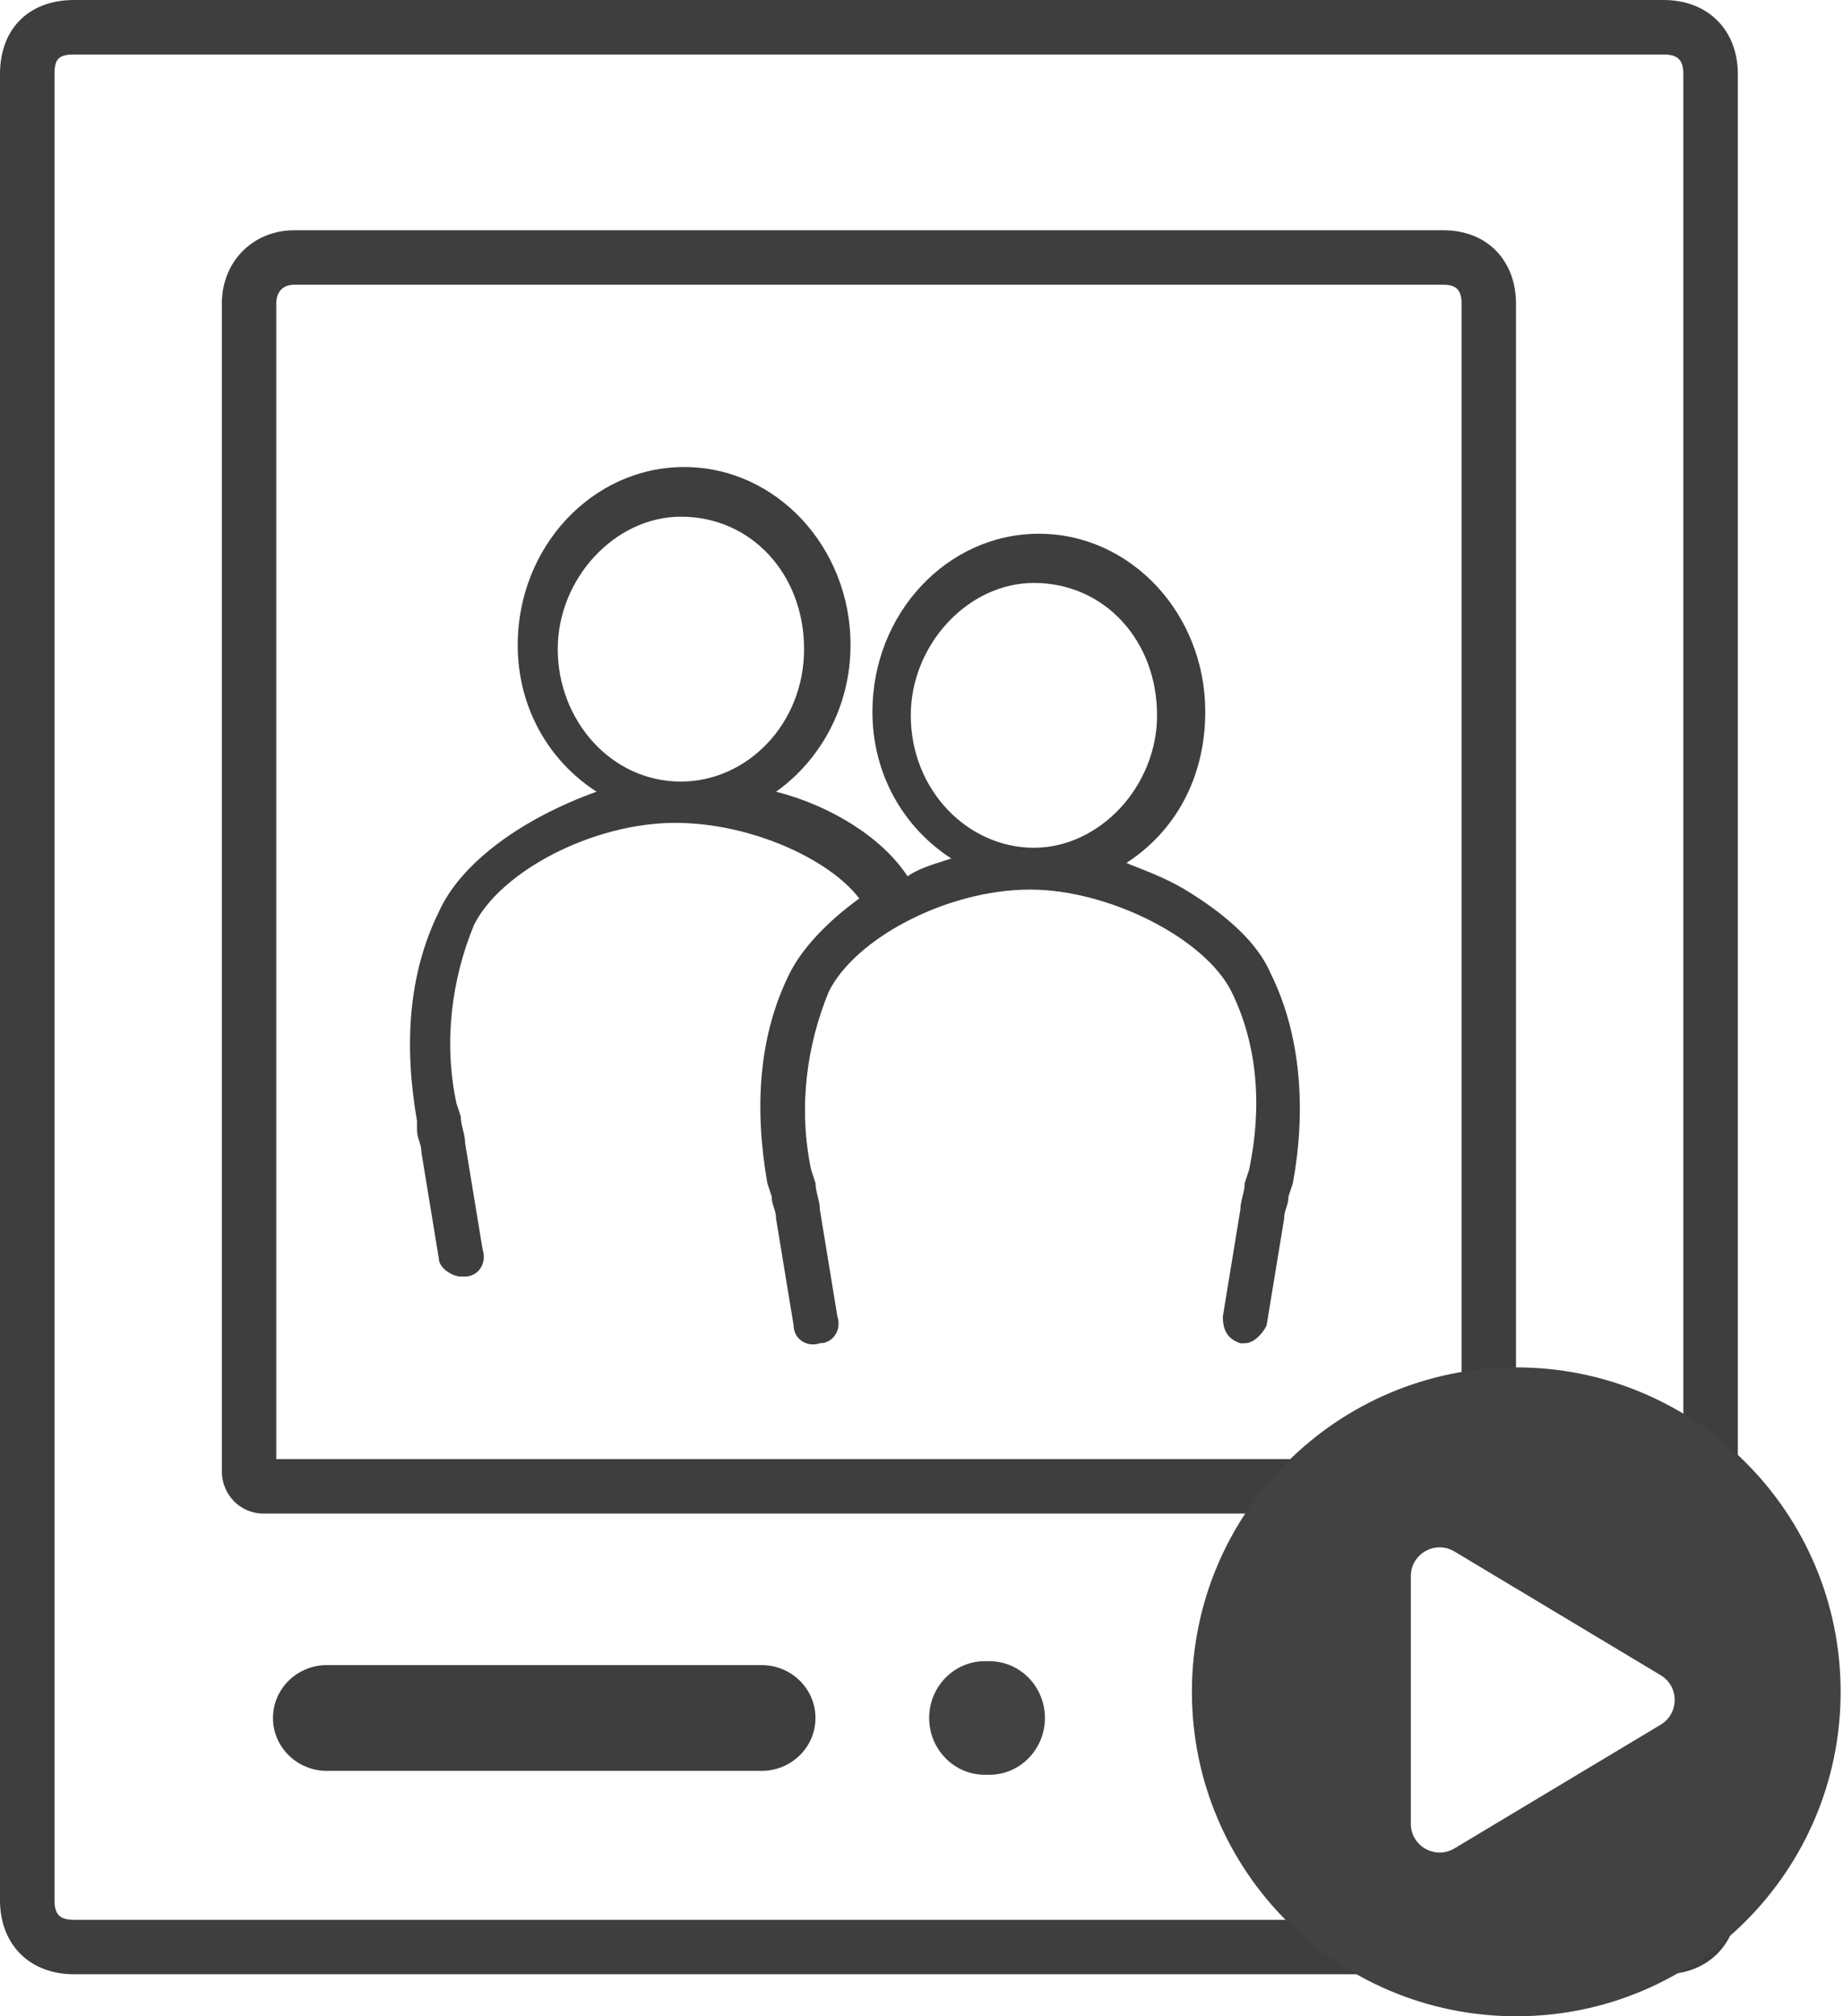
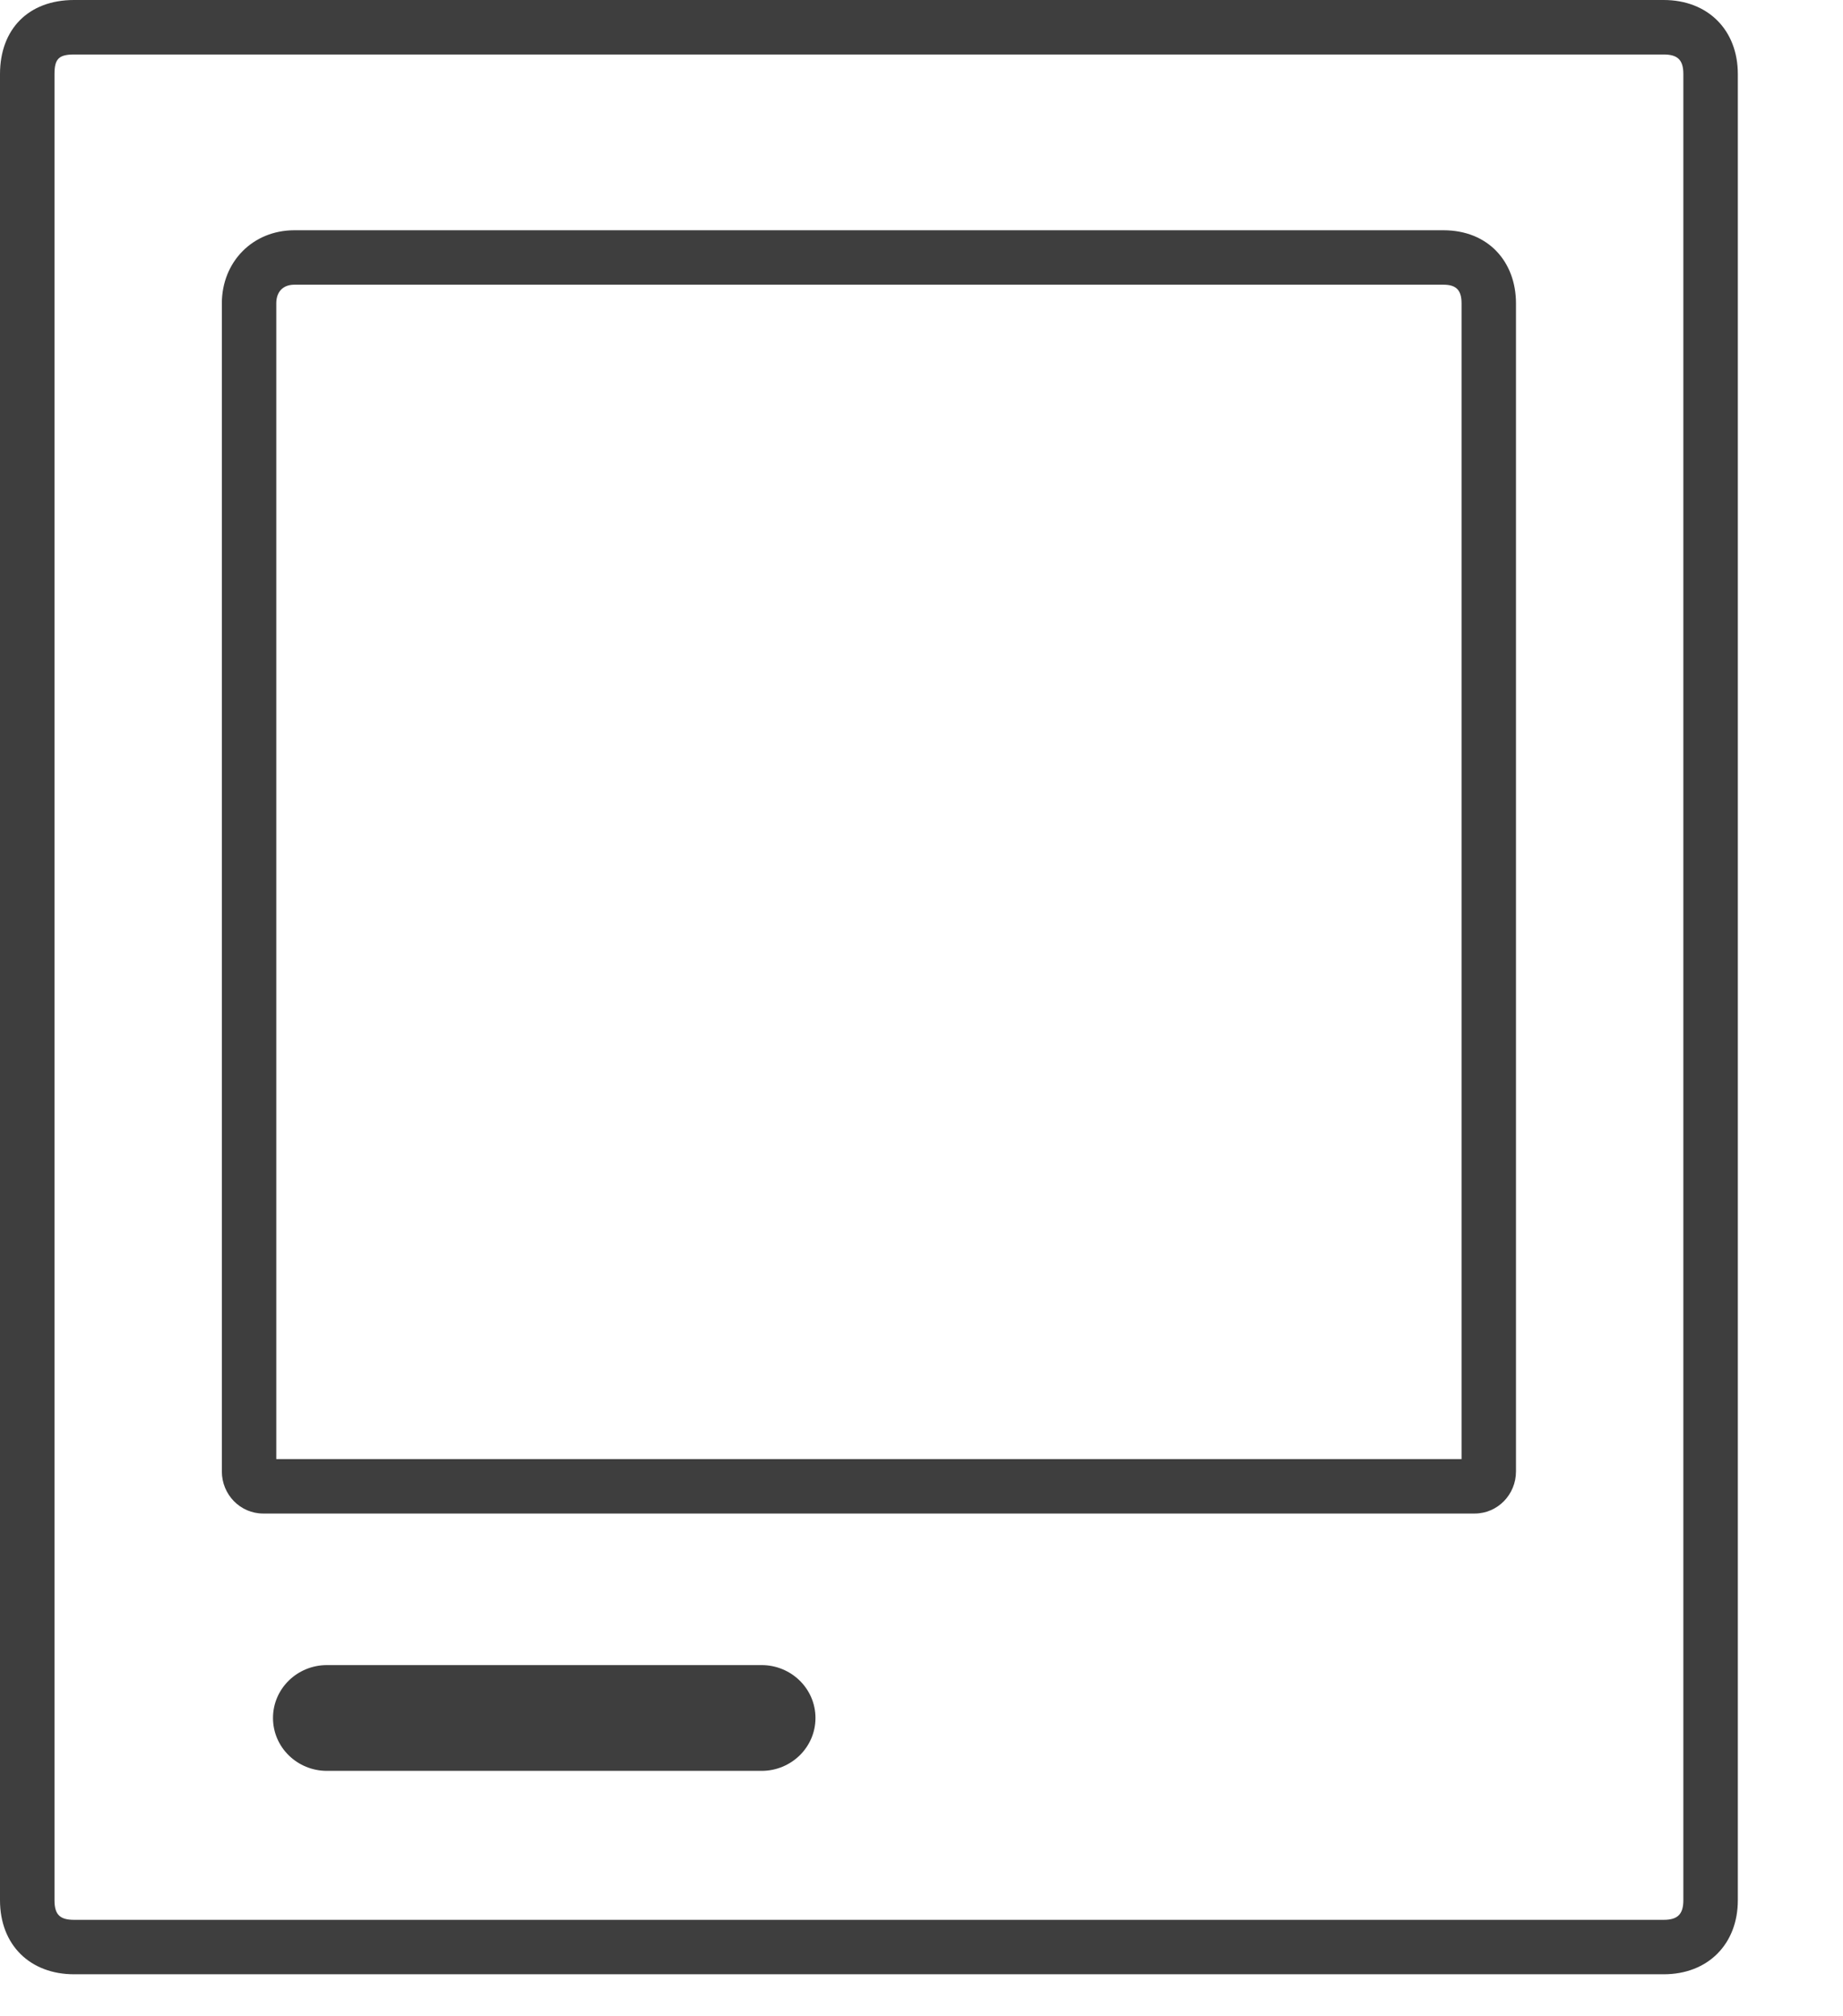
<svg xmlns="http://www.w3.org/2000/svg" width="32" height="35" viewBox="0 0 32 35" fill="none">
  <path fill-rule="evenodd" clip-rule="evenodd" d="M1.286 0H28.887C29.651 0 30.174 0.518 30.174 1.286V32.985C30.174 33.745 29.657 34.271 28.887 34.271H1.286C0.53 34.271 0 33.77 0 32.985V1.286C0 0.507 0.493 0 1.286 0ZM1.286 0.946C1.021 0.946 0.946 1.023 0.946 1.286V32.985C0.946 33.236 1.041 33.326 1.286 33.326H28.887C29.131 33.326 29.228 33.226 29.228 32.985V1.286C29.228 1.042 29.131 0.946 28.887 0.946H1.286ZM26.322 5.267C26.322 4.543 25.839 3.997 25.063 3.997H5.111C4.388 3.997 3.852 4.546 3.852 5.267V25.543C3.852 25.942 4.169 26.273 4.57 26.273H25.604C26.005 26.273 26.322 25.942 26.322 25.543V5.267ZM25.377 25.328V5.267C25.377 5.041 25.289 4.942 25.063 4.942H5.111C4.915 4.942 4.797 5.063 4.797 5.267V25.328H25.377ZM4.74 29.822C4.74 30.333 5.163 30.74 5.676 30.74H13.224C13.736 30.74 14.159 30.333 14.159 29.822C14.159 29.311 13.736 28.904 13.224 28.904H5.676C5.163 28.904 4.74 29.311 4.74 29.822Z" fill="#3E3E3E" />
-   <path fill-rule="evenodd" clip-rule="evenodd" d="M26.327 35C29.437 35 31.959 32.478 31.959 29.368C31.959 26.258 29.437 23.736 26.327 23.736C23.216 23.736 20.695 26.258 20.695 29.368C20.695 32.478 23.216 35 26.327 35ZM28.835 29.938C29.158 29.743 29.158 29.274 28.835 29.08L25.254 26.932C24.92 26.732 24.496 26.972 24.496 27.36V31.657C24.496 32.046 24.92 32.286 25.254 32.086L28.835 29.938Z" fill="#424242" />
-   <path fill-rule="evenodd" clip-rule="evenodd" d="M7.24 19.611C7.24 19.689 7.259 19.746 7.278 19.804C7.297 19.862 7.316 19.92 7.316 19.997L7.62 21.85C7.62 22.005 7.848 22.159 8 22.159H8.076C8.304 22.159 8.457 21.928 8.381 21.696L8.076 19.843C8.076 19.766 8.057 19.689 8.038 19.611C8.019 19.534 8 19.457 8 19.38L7.924 19.148C7.696 18.067 7.848 16.986 8.228 16.06C8.685 15.133 10.282 14.284 11.726 14.284C13.019 14.284 14.388 14.902 14.92 15.596C14.388 15.982 13.932 16.446 13.704 16.909C13.171 17.99 13.095 19.225 13.323 20.538L13.399 20.769C13.399 20.847 13.418 20.904 13.437 20.962C13.456 21.02 13.475 21.078 13.475 21.155L13.78 23.009C13.78 23.24 14.008 23.395 14.236 23.317C14.464 23.317 14.616 23.086 14.54 22.854L14.236 21.001C14.236 20.924 14.217 20.847 14.198 20.769C14.179 20.692 14.16 20.615 14.16 20.538L14.084 20.306C13.856 19.225 14.008 18.144 14.388 17.218C14.844 16.291 16.441 15.442 17.886 15.442C19.255 15.442 20.927 16.291 21.384 17.218C21.84 18.144 21.916 19.225 21.688 20.306L21.612 20.538C21.612 20.615 21.593 20.692 21.574 20.769C21.555 20.847 21.536 20.924 21.536 21.001L21.232 22.854C21.232 23.086 21.308 23.24 21.536 23.317H21.612C21.764 23.317 21.916 23.163 21.992 23.009L22.296 21.155C22.296 21.078 22.315 21.02 22.334 20.962C22.353 20.904 22.372 20.847 22.372 20.769L22.448 20.538C22.676 19.302 22.6 17.99 22.068 16.909C21.84 16.368 21.308 15.905 20.699 15.519C20.356 15.295 19.991 15.152 19.758 15.061C19.67 15.027 19.601 15 19.559 14.979C20.395 14.438 20.927 13.512 20.927 12.354C20.927 10.655 19.635 9.265 18.038 9.265C16.441 9.265 15.148 10.655 15.148 12.354C15.148 13.434 15.681 14.361 16.517 14.902C16.473 14.916 16.426 14.931 16.378 14.947L16.378 14.947C16.175 15.011 15.941 15.086 15.757 15.21C15.3 14.515 14.388 13.975 13.475 13.743C14.236 13.203 14.768 12.276 14.768 11.195C14.768 9.497 13.475 8.107 11.879 8.107C10.282 8.107 8.989 9.497 8.989 11.195C8.989 12.276 9.521 13.203 10.358 13.743C9.065 14.207 8 14.979 7.62 15.828C7.088 16.909 7.012 18.144 7.24 19.457V19.611ZM15.814 12.418C15.814 11.191 16.807 10.119 17.952 10.119C19.174 10.119 20.09 11.115 20.09 12.418C20.09 13.644 19.098 14.716 17.952 14.716C16.807 14.716 15.814 13.72 15.814 12.418ZM11.823 8.969C10.677 8.969 9.684 10.042 9.684 11.268C9.684 12.494 10.601 13.567 11.823 13.567C12.968 13.567 13.961 12.571 13.961 11.268C13.961 9.965 13.044 8.969 11.823 8.969Z" fill="#3E3E3E" />
-   <path d="M17.1 30.808C16.561 30.808 16.133 30.361 16.133 29.822C16.133 29.283 16.561 28.836 17.1 28.836L17.176 28.836C17.716 28.836 18.143 29.283 18.143 29.822C18.143 30.361 17.716 30.808 17.176 30.808H17.1Z" fill="#424242" />
</svg>